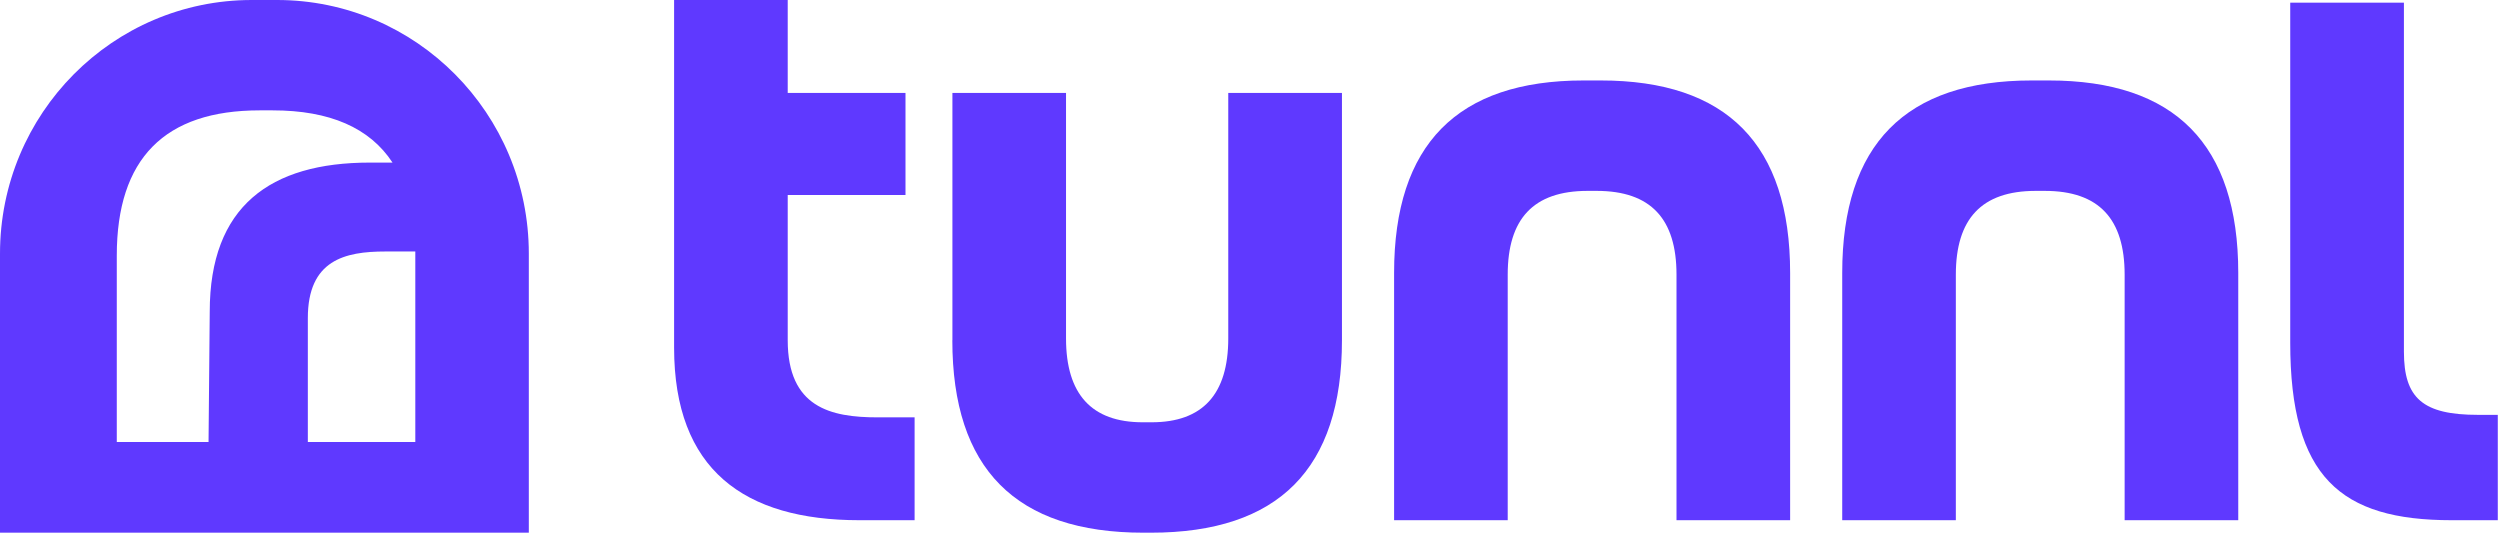
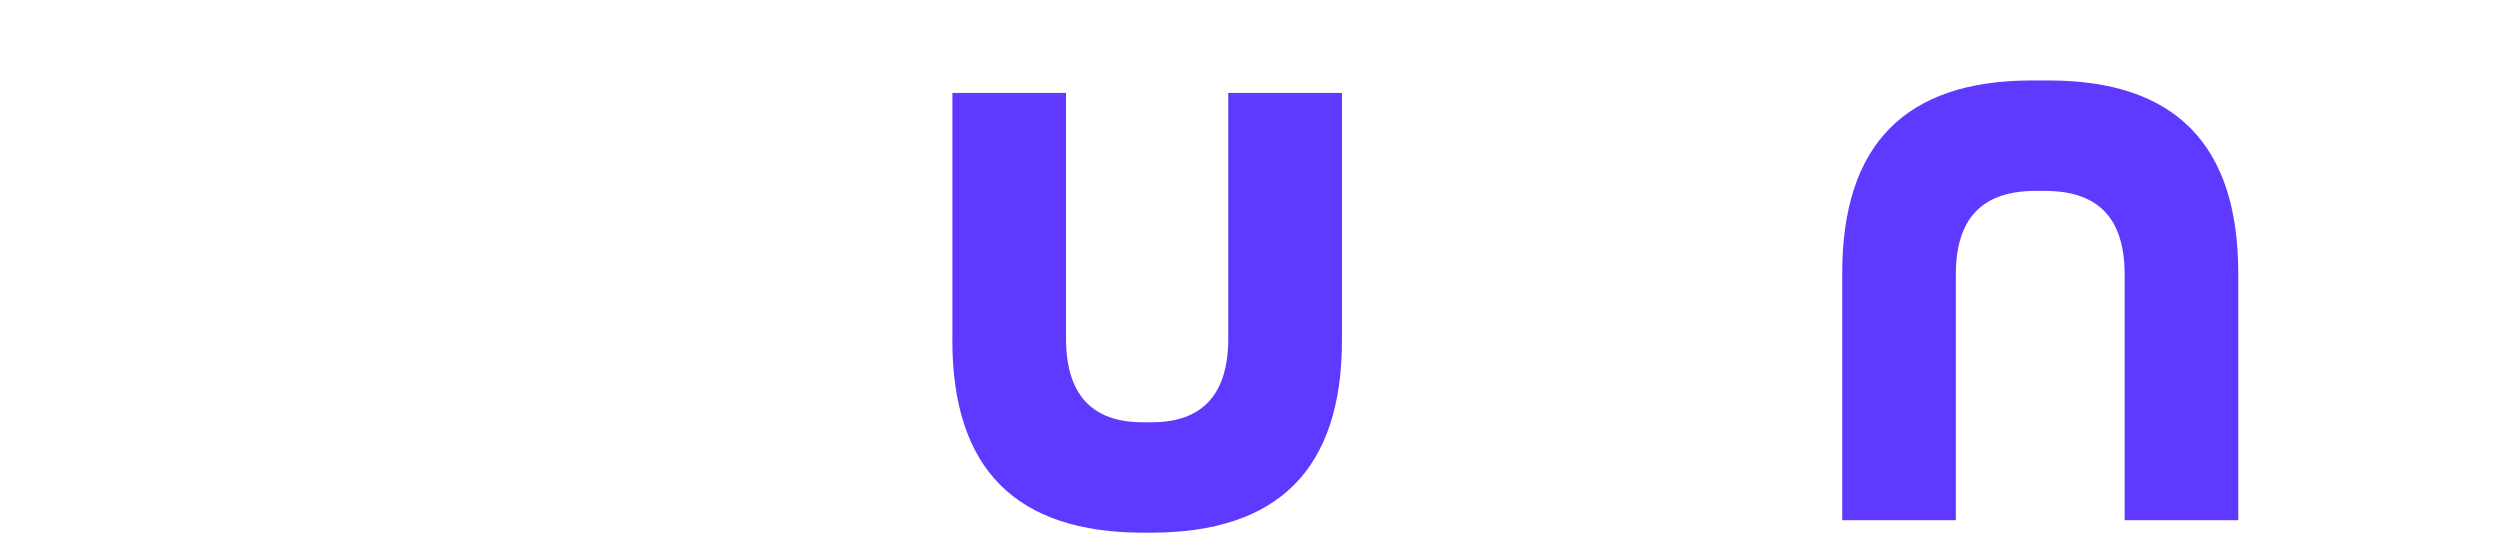
<svg xmlns="http://www.w3.org/2000/svg" width="413" height="88" viewBox="0 0 413 88" fill="none">
-   <path d="M45.76 0H41.601C18.629 0 0 18.765 0 41.905V88H87.361V41.905C87.361 18.765 68.732 0 45.76 0ZM34.649 51.486L34.452 73.015H19.293V42.215C19.293 26.202 27.193 18.232 42.893 18.232H45.046C54.471 18.232 61.079 21.108 64.844 26.859H61.091C44.64 26.859 34.649 34.084 34.649 51.486ZM68.634 73.015H50.854V52.552C50.854 42.959 56.969 41.546 63.663 41.546H68.609C68.609 41.769 68.609 41.992 68.609 42.215V73.015H68.634Z" fill="#5F39FF" />
-   <path d="M130.131 0V15.354H149.587V32.212H130.131V56.201C130.131 67.298 137.21 68.947 144.964 68.947H151.092V85.938H141.978C122.931 85.938 111.361 77.582 111.361 57.425V0H130.131Z" fill="#5F39FF" />
  <path d="M157.338 56.201V15.354H176.108V55.922C176.108 65.103 180.322 69.76 188.762 69.76H190.255C198.695 69.76 202.909 65.103 202.909 55.922V15.354H221.691V56.201C221.691 77.449 211.216 88 190.123 88H188.895C167.801 88 157.326 77.449 157.326 56.201H157.338Z" fill="#5F39FF" />
-   <path d="M261.584 13.292H264.437C285.254 13.292 295.729 23.843 295.729 45.092V85.938H276.958V45.37C276.958 36.19 272.745 31.533 263.763 31.533H262.27C253.288 31.533 249.074 36.19 249.074 45.37V85.938H230.304V45.092C230.304 23.843 240.779 13.292 261.596 13.292H261.584Z" fill="#5F39FF" />
  <path d="M335.615 13.292H338.468C359.285 13.292 369.76 23.843 369.76 45.092V85.938H350.99V45.37C350.99 36.19 346.776 31.533 337.794 31.533H336.301C327.319 31.533 323.105 36.19 323.105 45.37V85.938H304.335V45.092C304.335 23.843 314.81 13.292 335.627 13.292H335.615Z" fill="#5F39FF" />
-   <path d="M397.128 0.437V58.117C397.128 65.794 400.258 68.534 409.372 68.534H412.635V85.938H405.014C386.641 85.938 378.346 78.807 378.346 56.613V0.437H397.116H397.128Z" fill="#5F39FF" />
</svg>